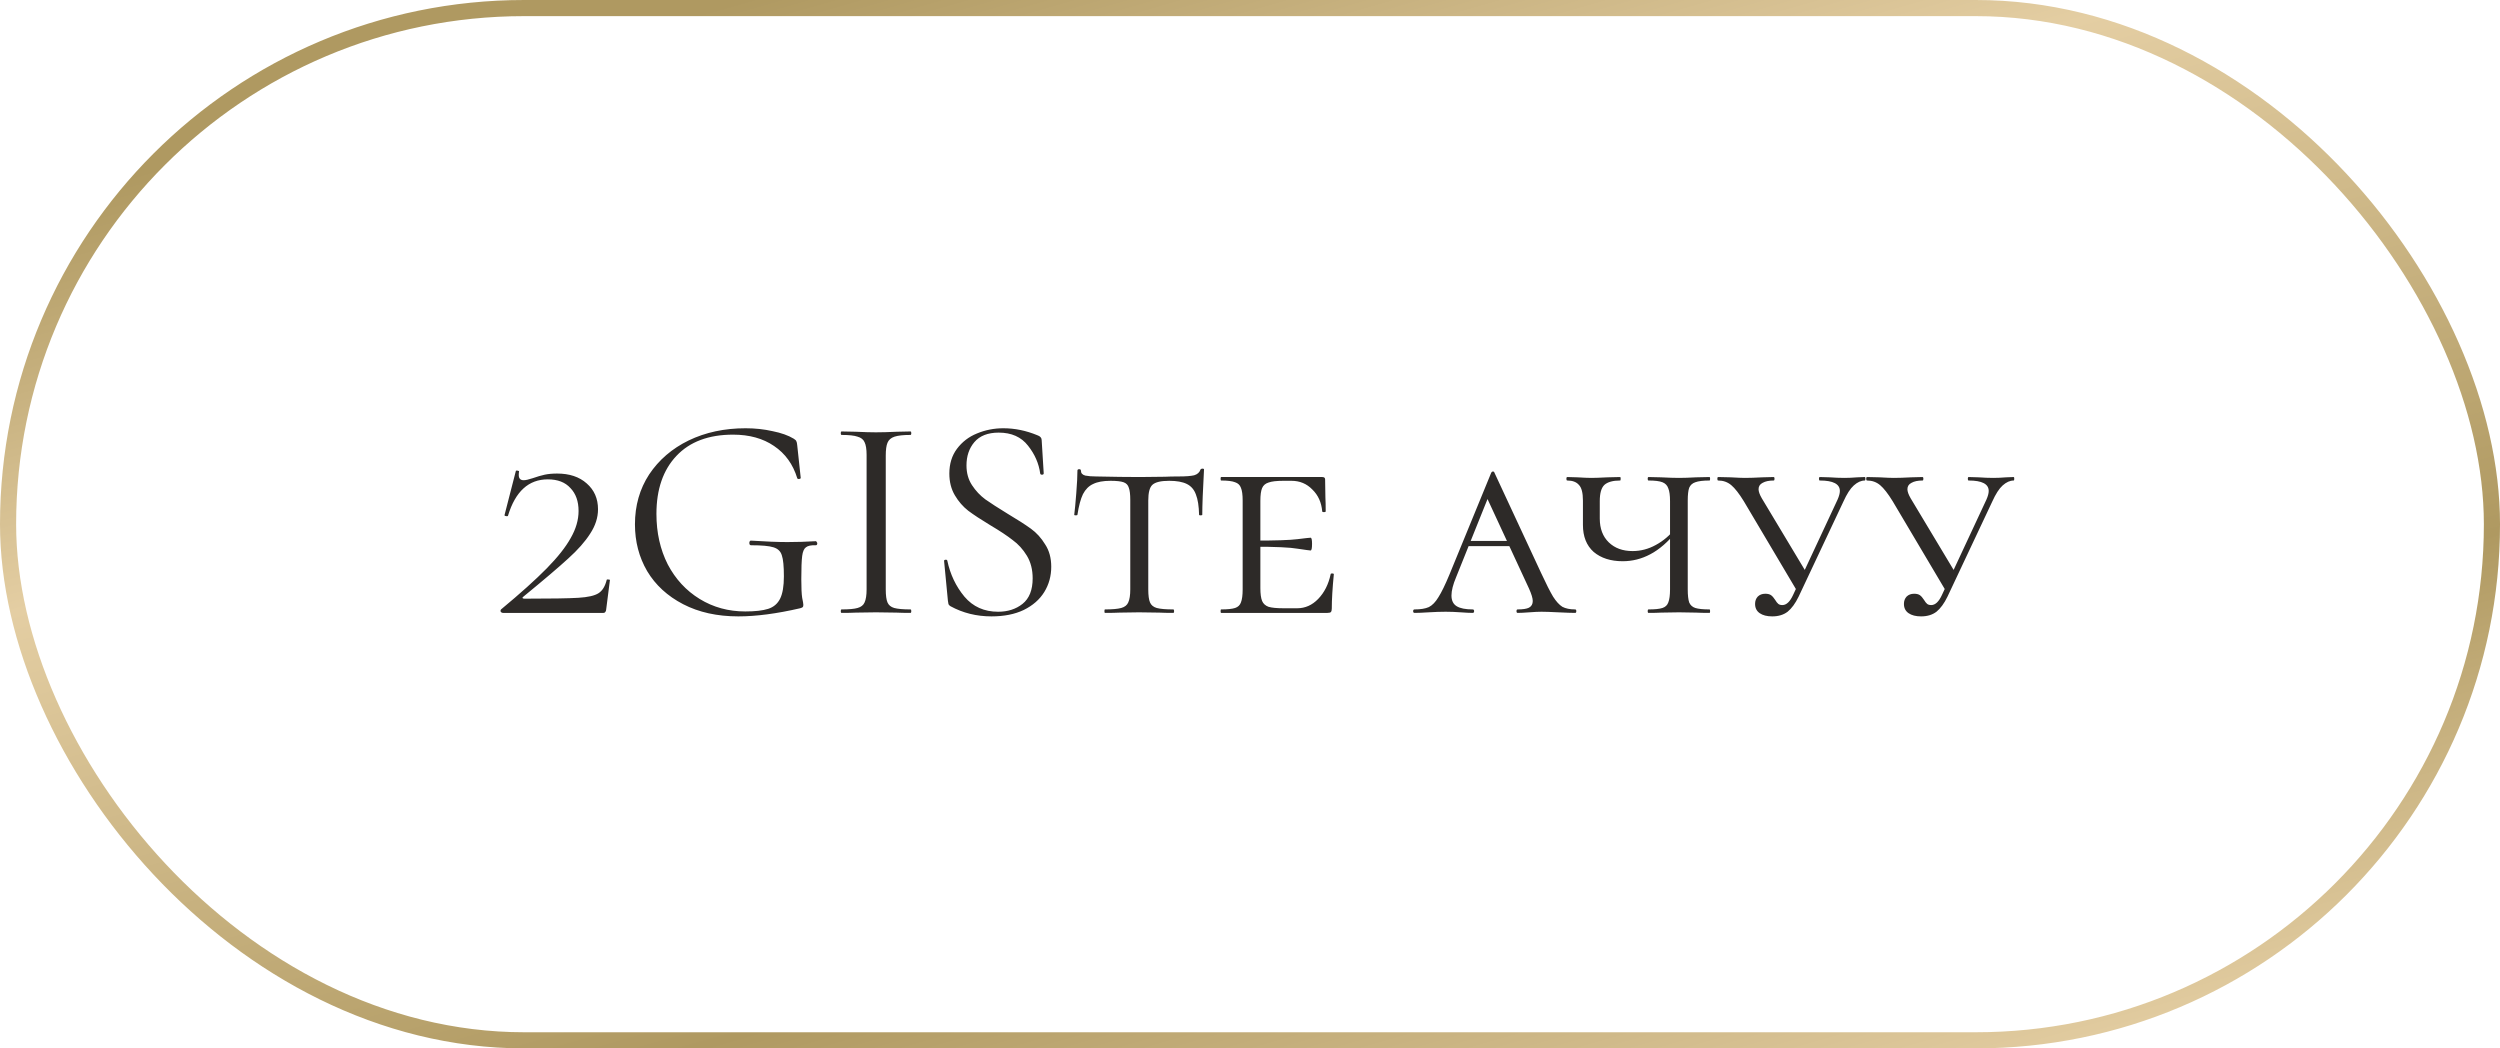
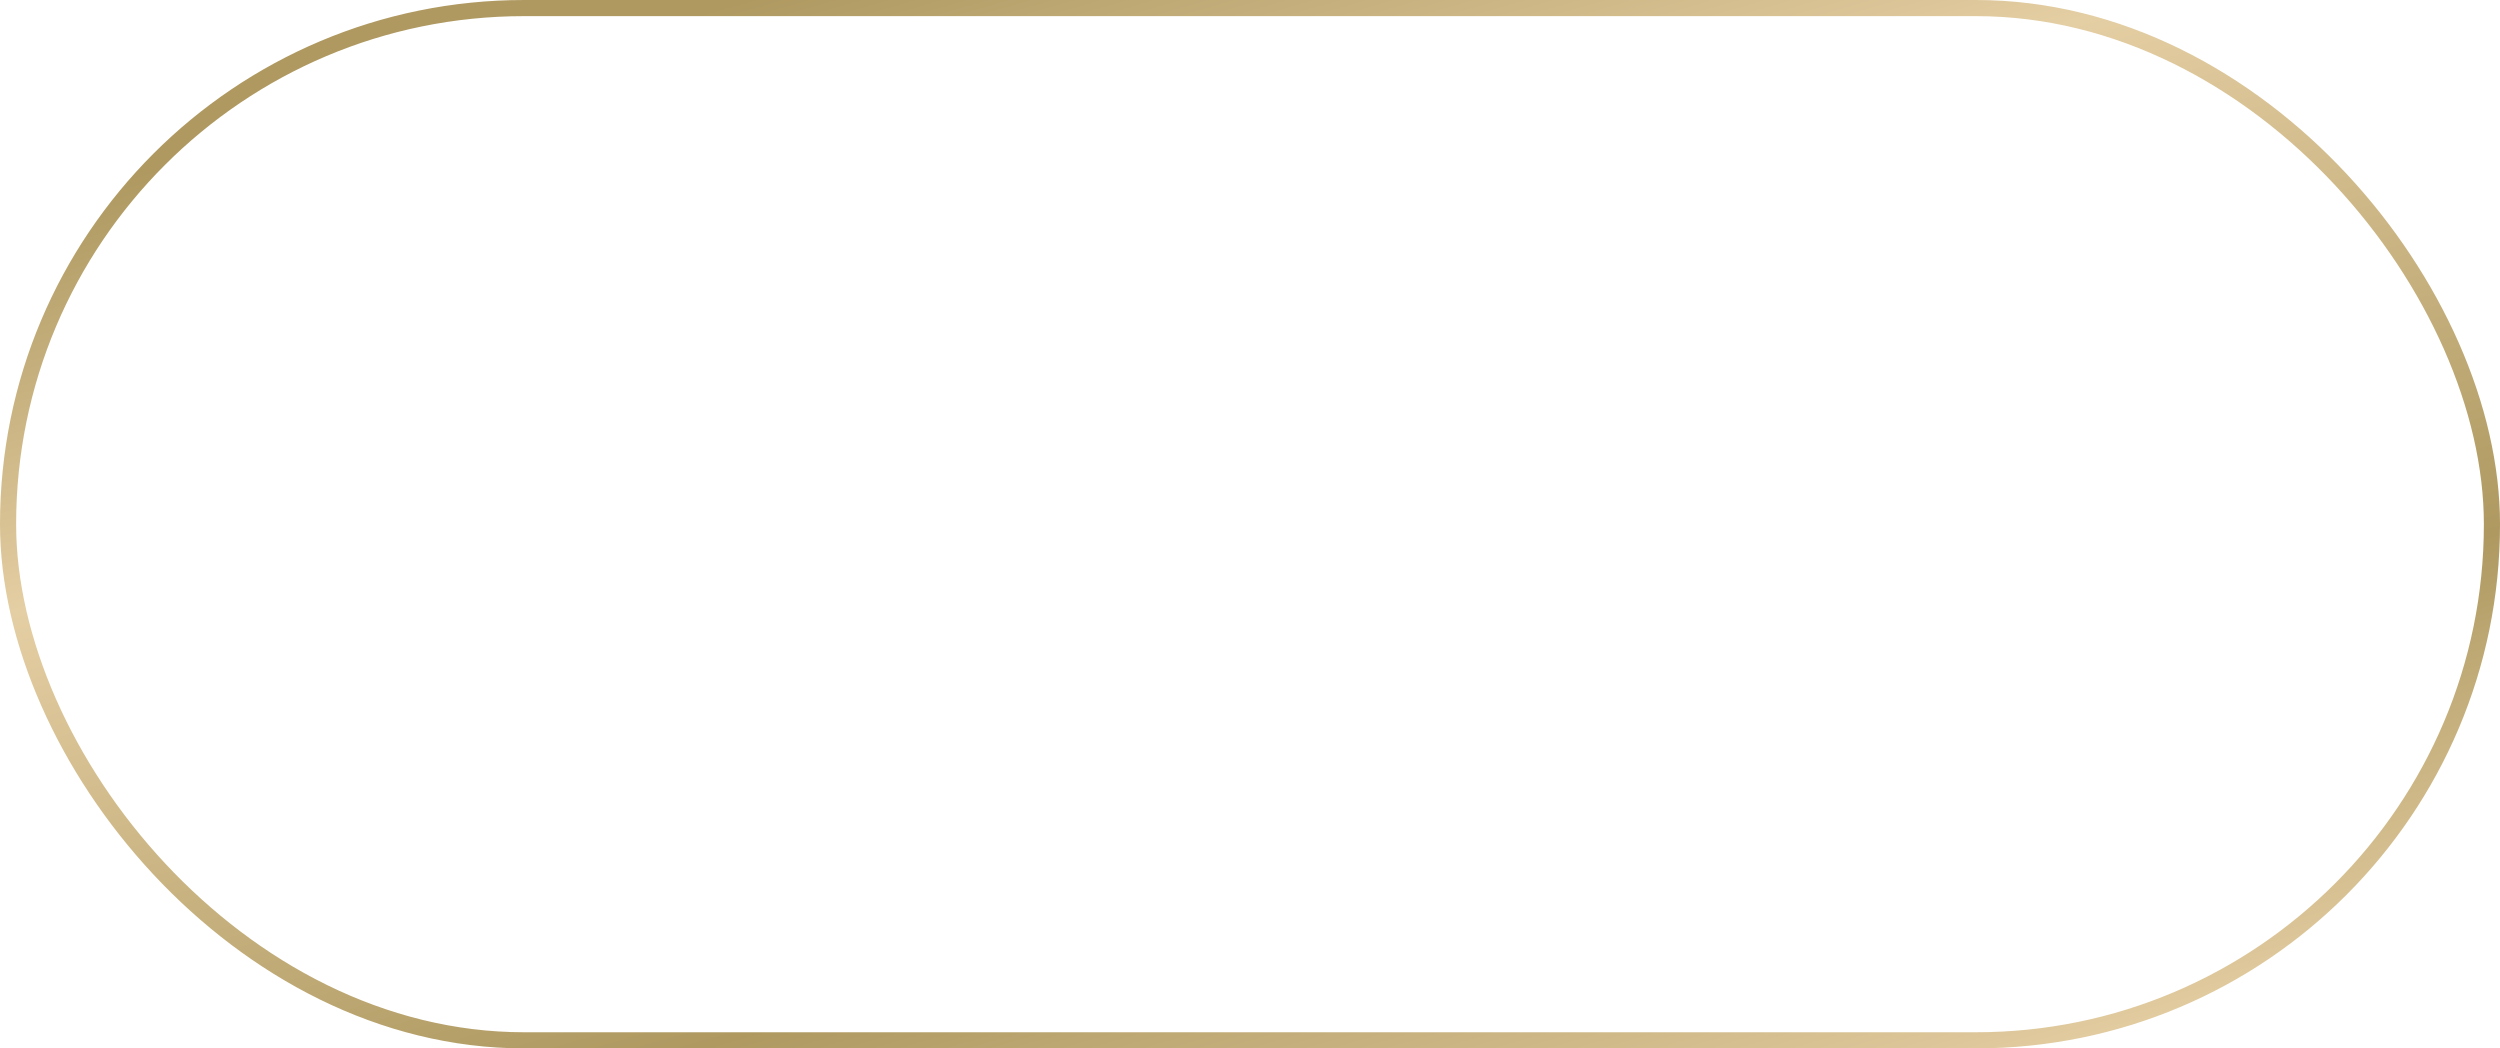
<svg xmlns="http://www.w3.org/2000/svg" width="155" height="65" viewBox="0 0 155 65" fill="none">
  <rect x="0.5" y="0.5" width="154" height="64" rx="32" stroke="url(#paint0_linear_20018_3055)" />
-   <path d="M31.065 37.784C32.265 36.788 33.207 35.942 33.891 35.246C34.575 34.55 35.073 33.92 35.385 33.356C35.709 32.792 35.871 32.234 35.871 31.682C35.871 31.082 35.703 30.608 35.367 30.26C35.043 29.9 34.575 29.72 33.963 29.72C32.775 29.72 31.953 30.47 31.497 31.97C31.497 31.994 31.473 32.006 31.425 32.006C31.389 32.006 31.353 32 31.317 31.988C31.281 31.964 31.269 31.946 31.281 31.934L31.983 29.198C31.995 29.174 32.031 29.168 32.091 29.18C32.163 29.192 32.193 29.21 32.181 29.234C32.169 29.294 32.163 29.366 32.163 29.45C32.163 29.666 32.265 29.774 32.469 29.774C32.589 29.774 32.775 29.732 33.027 29.648C33.303 29.552 33.549 29.48 33.765 29.432C33.993 29.384 34.251 29.36 34.539 29.36C35.307 29.36 35.919 29.564 36.375 29.972C36.843 30.38 37.077 30.914 37.077 31.574C37.077 32.09 36.915 32.594 36.591 33.086C36.279 33.578 35.823 34.094 35.223 34.634C34.635 35.174 33.711 35.96 32.451 36.992C32.403 37.028 32.385 37.058 32.397 37.082C32.421 37.106 32.463 37.118 32.523 37.118C34.143 37.118 35.253 37.1 35.853 37.064C36.453 37.028 36.873 36.932 37.113 36.776C37.353 36.62 37.521 36.344 37.617 35.948C37.629 35.924 37.665 35.918 37.725 35.93C37.785 35.93 37.815 35.942 37.815 35.966L37.581 37.802C37.581 37.85 37.563 37.898 37.527 37.946C37.503 37.982 37.467 38 37.419 38H31.191C31.131 38 31.083 37.976 31.047 37.928C31.023 37.88 31.029 37.832 31.065 37.784ZM45.775 38.216C44.467 38.216 43.327 37.964 42.355 37.46C41.383 36.956 40.639 36.272 40.123 35.408C39.619 34.544 39.367 33.578 39.367 32.51C39.367 31.346 39.661 30.314 40.249 29.414C40.849 28.514 41.665 27.812 42.697 27.308C43.741 26.804 44.917 26.552 46.225 26.552C46.813 26.552 47.371 26.612 47.899 26.732C48.439 26.84 48.877 26.996 49.213 27.2C49.309 27.26 49.363 27.314 49.375 27.362C49.399 27.398 49.417 27.482 49.429 27.614L49.645 29.63C49.645 29.666 49.609 29.69 49.537 29.702C49.477 29.702 49.441 29.684 49.429 29.648C49.165 28.784 48.685 28.118 47.989 27.65C47.305 27.182 46.459 26.948 45.451 26.948C43.939 26.948 42.769 27.386 41.941 28.262C41.113 29.138 40.699 30.338 40.699 31.862C40.699 33.026 40.933 34.07 41.401 34.994C41.881 35.906 42.541 36.62 43.381 37.136C44.221 37.652 45.163 37.91 46.207 37.91C46.819 37.91 47.293 37.856 47.629 37.748C47.965 37.64 48.211 37.43 48.367 37.118C48.523 36.806 48.601 36.344 48.601 35.732C48.601 35.108 48.559 34.676 48.475 34.436C48.403 34.184 48.229 34.016 47.953 33.932C47.689 33.848 47.227 33.806 46.567 33.806C46.495 33.806 46.459 33.758 46.459 33.662C46.459 33.626 46.465 33.596 46.477 33.572C46.501 33.536 46.525 33.518 46.549 33.518C47.485 33.578 48.241 33.608 48.817 33.608C49.381 33.608 49.969 33.59 50.581 33.554C50.605 33.554 50.623 33.572 50.635 33.608C50.659 33.632 50.671 33.656 50.671 33.68C50.671 33.764 50.641 33.806 50.581 33.806C50.293 33.794 50.089 33.836 49.969 33.932C49.849 34.016 49.771 34.196 49.735 34.472C49.699 34.748 49.681 35.228 49.681 35.912C49.681 36.452 49.699 36.836 49.735 37.064C49.783 37.292 49.807 37.436 49.807 37.496C49.807 37.568 49.795 37.616 49.771 37.64C49.747 37.664 49.693 37.688 49.609 37.712C48.157 38.048 46.879 38.216 45.775 38.216ZM54.917 36.542C54.917 36.914 54.953 37.184 55.025 37.352C55.097 37.52 55.235 37.634 55.439 37.694C55.655 37.754 55.991 37.784 56.447 37.784C56.483 37.784 56.501 37.82 56.501 37.892C56.501 37.964 56.483 38 56.447 38C56.087 38 55.799 37.994 55.583 37.982L54.305 37.964L53.063 37.982C52.847 37.994 52.553 38 52.181 38C52.145 38 52.127 37.964 52.127 37.892C52.127 37.82 52.145 37.784 52.181 37.784C52.637 37.784 52.967 37.754 53.171 37.694C53.387 37.634 53.531 37.52 53.603 37.352C53.687 37.172 53.729 36.902 53.729 36.542V28.208C53.729 27.848 53.687 27.584 53.603 27.416C53.531 27.248 53.387 27.134 53.171 27.074C52.967 27.002 52.637 26.966 52.181 26.966C52.145 26.966 52.127 26.93 52.127 26.858C52.127 26.786 52.145 26.75 52.181 26.75L53.063 26.768C53.567 26.792 53.981 26.804 54.305 26.804C54.665 26.804 55.097 26.792 55.601 26.768L56.447 26.75C56.483 26.75 56.501 26.786 56.501 26.858C56.501 26.93 56.483 26.966 56.447 26.966C56.003 26.966 55.673 27.002 55.457 27.074C55.241 27.146 55.097 27.272 55.025 27.452C54.953 27.62 54.917 27.884 54.917 28.244V36.542ZM59.922 28.856C59.922 29.324 60.035 29.732 60.264 30.08C60.492 30.428 60.767 30.722 61.092 30.962C61.416 31.19 61.871 31.484 62.459 31.844C63.084 32.216 63.569 32.528 63.917 32.78C64.266 33.032 64.559 33.356 64.799 33.752C65.052 34.136 65.177 34.598 65.177 35.138C65.177 35.714 65.034 36.236 64.746 36.704C64.457 37.172 64.031 37.544 63.468 37.82C62.916 38.084 62.249 38.216 61.469 38.216C60.545 38.216 59.7 38.006 58.931 37.586C58.871 37.55 58.83 37.508 58.806 37.46C58.794 37.412 58.782 37.34 58.77 37.244L58.535 34.796C58.523 34.748 58.547 34.718 58.608 34.706C58.679 34.694 58.721 34.712 58.733 34.76C58.913 35.612 59.267 36.356 59.795 36.992C60.324 37.616 61.02 37.928 61.883 37.928C62.483 37.928 62.987 37.766 63.395 37.442C63.816 37.106 64.025 36.578 64.025 35.858C64.025 35.318 63.906 34.85 63.666 34.454C63.425 34.058 63.132 33.734 62.783 33.482C62.447 33.218 61.986 32.912 61.398 32.564C60.822 32.216 60.365 31.916 60.029 31.664C59.706 31.412 59.429 31.094 59.202 30.71C58.974 30.326 58.859 29.876 58.859 29.36C58.859 28.76 59.016 28.25 59.328 27.83C59.651 27.398 60.066 27.08 60.569 26.876C61.086 26.66 61.632 26.552 62.208 26.552C62.916 26.552 63.617 26.696 64.314 26.984C64.493 27.044 64.584 27.146 64.584 27.29L64.71 29.342C64.71 29.402 64.674 29.432 64.602 29.432C64.541 29.432 64.505 29.408 64.493 29.36C64.409 28.736 64.157 28.16 63.737 27.632C63.318 27.092 62.712 26.822 61.919 26.822C61.248 26.822 60.743 27.02 60.407 27.416C60.084 27.8 59.922 28.28 59.922 28.856ZM68.853 29.81C68.397 29.81 68.037 29.876 67.773 30.008C67.509 30.128 67.299 30.338 67.143 30.638C66.999 30.938 66.885 31.364 66.801 31.916C66.801 31.94 66.765 31.952 66.693 31.952C66.633 31.952 66.603 31.94 66.603 31.916C66.639 31.64 66.681 31.196 66.729 30.584C66.777 29.972 66.801 29.504 66.801 29.18C66.801 29.12 66.837 29.09 66.909 29.09C66.981 29.09 67.017 29.12 67.017 29.18C67.017 29.336 67.107 29.438 67.287 29.486C67.467 29.522 67.689 29.54 67.953 29.54C69.009 29.564 69.915 29.576 70.671 29.576L72.237 29.558C72.453 29.546 72.735 29.54 73.083 29.54C73.515 29.54 73.833 29.516 74.037 29.468C74.241 29.408 74.373 29.288 74.433 29.108C74.457 29.072 74.499 29.054 74.559 29.054C74.619 29.054 74.649 29.072 74.649 29.108C74.577 30.404 74.541 31.34 74.541 31.916C74.541 31.94 74.505 31.952 74.433 31.952C74.373 31.952 74.343 31.94 74.343 31.916C74.331 31.376 74.265 30.956 74.145 30.656C74.037 30.356 73.851 30.14 73.587 30.008C73.323 29.876 72.957 29.81 72.489 29.81C71.973 29.81 71.625 29.894 71.445 30.062C71.277 30.218 71.193 30.542 71.193 31.034V36.542C71.193 36.914 71.229 37.184 71.301 37.352C71.373 37.52 71.511 37.634 71.715 37.694C71.931 37.754 72.273 37.784 72.741 37.784C72.777 37.784 72.795 37.82 72.795 37.892C72.795 37.964 72.777 38 72.741 38C72.369 38 72.081 37.994 71.877 37.982L70.617 37.964L69.411 37.982C69.195 37.994 68.895 38 68.511 38C68.487 38 68.475 37.964 68.475 37.892C68.475 37.82 68.487 37.784 68.511 37.784C68.967 37.784 69.303 37.754 69.519 37.694C69.735 37.634 69.879 37.52 69.951 37.352C70.035 37.172 70.077 36.902 70.077 36.542V30.998C70.077 30.65 70.047 30.398 69.987 30.242C69.939 30.074 69.831 29.96 69.663 29.9C69.495 29.84 69.225 29.81 68.853 29.81ZM75.713 38C75.689 38 75.677 37.964 75.677 37.892C75.677 37.82 75.689 37.784 75.713 37.784C76.109 37.784 76.397 37.754 76.577 37.694C76.757 37.634 76.877 37.52 76.937 37.352C77.009 37.172 77.045 36.902 77.045 36.542V31.034C77.045 30.674 77.009 30.41 76.937 30.242C76.877 30.074 76.757 29.96 76.577 29.9C76.397 29.828 76.109 29.792 75.713 29.792C75.689 29.792 75.677 29.756 75.677 29.684C75.677 29.612 75.689 29.576 75.713 29.576H81.977C82.097 29.576 82.157 29.624 82.157 29.72L82.175 30.836C82.187 31.064 82.193 31.352 82.193 31.7C82.193 31.736 82.157 31.754 82.085 31.754C82.013 31.754 81.977 31.736 81.977 31.7C81.929 31.148 81.725 30.698 81.365 30.35C81.017 29.99 80.585 29.81 80.069 29.81H79.565C79.145 29.81 78.839 29.846 78.647 29.918C78.455 29.978 78.323 30.092 78.251 30.26C78.179 30.428 78.143 30.692 78.143 31.052V36.47C78.143 36.818 78.179 37.082 78.251 37.262C78.323 37.43 78.455 37.55 78.647 37.622C78.851 37.682 79.157 37.712 79.565 37.712H80.429C80.921 37.712 81.353 37.52 81.725 37.136C82.109 36.74 82.367 36.23 82.499 35.606C82.499 35.57 82.529 35.552 82.589 35.552C82.661 35.552 82.697 35.57 82.697 35.606C82.613 36.47 82.571 37.178 82.571 37.73C82.571 37.826 82.553 37.898 82.517 37.946C82.481 37.982 82.409 38 82.301 38H75.713ZM81.257 34.13C81.209 34.13 80.945 34.094 80.465 34.022C79.997 33.938 79.073 33.896 77.693 33.896V33.518C79.061 33.518 79.979 33.488 80.447 33.428C80.927 33.368 81.197 33.338 81.257 33.338C81.317 33.338 81.347 33.464 81.347 33.716C81.347 33.992 81.317 34.13 81.257 34.13ZM91.053 33.536H94.329L94.455 33.86H90.765L91.053 33.536ZM97.659 37.784C97.707 37.784 97.731 37.82 97.731 37.892C97.731 37.964 97.707 38 97.659 38C97.443 38 97.095 37.988 96.615 37.964C96.135 37.94 95.787 37.928 95.571 37.928C95.379 37.928 95.127 37.94 94.815 37.964C94.503 37.988 94.263 38 94.095 38C94.047 38 94.023 37.964 94.023 37.892C94.023 37.82 94.047 37.784 94.095 37.784C94.419 37.784 94.653 37.748 94.797 37.676C94.953 37.592 95.031 37.454 95.031 37.262C95.031 37.094 94.953 36.836 94.797 36.488L92.061 30.584L92.529 30.188L90.279 35.786C90.087 36.242 89.991 36.62 89.991 36.92C89.991 37.232 90.099 37.454 90.315 37.586C90.531 37.718 90.861 37.784 91.305 37.784C91.365 37.784 91.395 37.82 91.395 37.892C91.395 37.964 91.365 38 91.305 38C91.125 38 90.879 37.988 90.567 37.964C90.231 37.94 89.919 37.928 89.631 37.928C89.331 37.928 88.977 37.94 88.569 37.964C88.209 37.988 87.921 38 87.705 38C87.645 38 87.615 37.964 87.615 37.892C87.615 37.82 87.645 37.784 87.705 37.784C88.077 37.784 88.371 37.736 88.587 37.64C88.803 37.532 89.001 37.328 89.181 37.028C89.373 36.728 89.601 36.26 89.865 35.624L92.457 29.306C92.481 29.258 92.517 29.234 92.565 29.234C92.613 29.234 92.643 29.258 92.655 29.306L95.553 35.534C95.865 36.206 96.111 36.692 96.291 36.992C96.483 37.292 96.675 37.502 96.867 37.622C97.071 37.73 97.335 37.784 97.659 37.784ZM100.608 34.796C99.864 34.796 99.264 34.604 98.808 34.22C98.364 33.824 98.142 33.266 98.142 32.546V31.034C98.142 30.554 98.058 30.23 97.89 30.062C97.734 29.882 97.494 29.792 97.17 29.792C97.134 29.792 97.116 29.756 97.116 29.684C97.116 29.612 97.134 29.576 97.17 29.576L97.8 29.594C98.184 29.618 98.472 29.63 98.664 29.63C98.88 29.63 99.216 29.618 99.672 29.594L100.446 29.576C100.47 29.576 100.482 29.612 100.482 29.684C100.482 29.756 100.47 29.792 100.446 29.792C100.002 29.792 99.678 29.882 99.474 30.062C99.282 30.242 99.186 30.578 99.186 31.07V32.15C99.186 32.774 99.372 33.266 99.744 33.626C100.116 33.986 100.608 34.166 101.22 34.166C101.724 34.166 102.204 34.04 102.66 33.788C103.128 33.536 103.536 33.188 103.884 32.744L103.956 32.942C103.416 33.602 102.87 34.076 102.318 34.364C101.778 34.652 101.208 34.796 100.608 34.796ZM102.21 38C102.174 38 102.156 37.964 102.156 37.892C102.156 37.82 102.174 37.784 102.21 37.784C102.606 37.784 102.894 37.754 103.074 37.694C103.254 37.634 103.374 37.52 103.434 37.352C103.506 37.172 103.542 36.902 103.542 36.542V31.07C103.542 30.71 103.506 30.446 103.434 30.278C103.374 30.098 103.254 29.972 103.074 29.9C102.894 29.828 102.606 29.792 102.21 29.792C102.174 29.792 102.156 29.756 102.156 29.684C102.156 29.612 102.174 29.576 102.21 29.576L102.984 29.594C103.44 29.618 103.812 29.63 104.1 29.63C104.376 29.63 104.73 29.618 105.162 29.594L105.99 29.576C106.014 29.576 106.026 29.612 106.026 29.684C106.026 29.756 106.014 29.792 105.99 29.792C105.594 29.792 105.3 29.828 105.108 29.9C104.928 29.96 104.802 30.074 104.73 30.242C104.67 30.41 104.64 30.674 104.64 31.034V36.542C104.64 36.902 104.67 37.172 104.73 37.352C104.802 37.52 104.928 37.634 105.108 37.694C105.3 37.754 105.594 37.784 105.99 37.784C106.014 37.784 106.026 37.82 106.026 37.892C106.026 37.964 106.014 38 105.99 38C105.642 38 105.366 37.994 105.162 37.982L104.1 37.964L102.984 37.982C102.792 37.994 102.534 38 102.21 38ZM108.113 31.07C107.825 30.602 107.567 30.272 107.339 30.08C107.111 29.888 106.841 29.792 106.529 29.792C106.493 29.792 106.475 29.756 106.475 29.684C106.475 29.612 106.493 29.576 106.529 29.576L107.303 29.594C107.711 29.618 108.005 29.63 108.185 29.63C108.473 29.63 108.833 29.618 109.265 29.594L109.967 29.576C110.003 29.576 110.021 29.612 110.021 29.684C110.021 29.756 110.003 29.792 109.967 29.792C109.679 29.792 109.451 29.84 109.283 29.936C109.115 30.02 109.031 30.152 109.031 30.332C109.031 30.476 109.097 30.662 109.229 30.89L112.037 35.57L111.443 36.686L108.113 31.07ZM113.927 30.98C114.023 30.764 114.071 30.584 114.071 30.44C114.071 30.008 113.657 29.792 112.829 29.792C112.793 29.792 112.775 29.756 112.775 29.684C112.775 29.612 112.793 29.576 112.829 29.576L113.441 29.594C113.777 29.618 114.083 29.63 114.359 29.63C114.599 29.63 114.863 29.618 115.151 29.594L115.619 29.576C115.643 29.576 115.655 29.612 115.655 29.684C115.655 29.756 115.643 29.792 115.619 29.792C115.391 29.792 115.163 29.894 114.935 30.098C114.719 30.29 114.503 30.626 114.287 31.106L111.515 36.992C111.311 37.412 111.083 37.724 110.831 37.928C110.579 38.12 110.261 38.216 109.877 38.216C109.553 38.216 109.295 38.15 109.103 38.018C108.911 37.886 108.815 37.694 108.815 37.442C108.815 37.262 108.869 37.112 108.977 36.992C109.097 36.872 109.253 36.812 109.445 36.812C109.601 36.812 109.721 36.842 109.805 36.902C109.889 36.962 109.973 37.058 110.057 37.19C110.129 37.31 110.195 37.394 110.255 37.442C110.315 37.49 110.399 37.514 110.507 37.514C110.759 37.514 110.981 37.304 111.173 36.884L113.927 30.98ZM117.342 31.07C117.054 30.602 116.796 30.272 116.568 30.08C116.34 29.888 116.07 29.792 115.758 29.792C115.722 29.792 115.704 29.756 115.704 29.684C115.704 29.612 115.722 29.576 115.758 29.576L116.532 29.594C116.94 29.618 117.234 29.63 117.414 29.63C117.702 29.63 118.062 29.618 118.494 29.594L119.196 29.576C119.232 29.576 119.25 29.612 119.25 29.684C119.25 29.756 119.232 29.792 119.196 29.792C118.908 29.792 118.68 29.84 118.512 29.936C118.344 30.02 118.26 30.152 118.26 30.332C118.26 30.476 118.326 30.662 118.458 30.89L121.266 35.57L120.672 36.686L117.342 31.07ZM123.156 30.98C123.252 30.764 123.3 30.584 123.3 30.44C123.3 30.008 122.886 29.792 122.058 29.792C122.022 29.792 122.004 29.756 122.004 29.684C122.004 29.612 122.022 29.576 122.058 29.576L122.67 29.594C123.006 29.618 123.312 29.63 123.588 29.63C123.828 29.63 124.092 29.618 124.38 29.594L124.848 29.576C124.872 29.576 124.884 29.612 124.884 29.684C124.884 29.756 124.872 29.792 124.848 29.792C124.62 29.792 124.392 29.894 124.164 30.098C123.948 30.29 123.732 30.626 123.516 31.106L120.744 36.992C120.54 37.412 120.312 37.724 120.06 37.928C119.808 38.12 119.49 38.216 119.106 38.216C118.782 38.216 118.524 38.15 118.332 38.018C118.14 37.886 118.044 37.694 118.044 37.442C118.044 37.262 118.098 37.112 118.206 36.992C118.326 36.872 118.482 36.812 118.674 36.812C118.83 36.812 118.95 36.842 119.034 36.902C119.118 36.962 119.202 37.058 119.286 37.19C119.358 37.31 119.424 37.394 119.484 37.442C119.544 37.49 119.628 37.514 119.736 37.514C119.988 37.514 120.21 37.304 120.402 36.884L123.156 30.98Z" fill="#2D2A28" />
  <defs>
    <linearGradient id="paint0_linear_20018_3055" x1="15.055" y1="8.898" x2="38.777" y2="91.694" gradientUnits="userSpaceOnUse">
      <stop stop-color="#AF9961" />
      <stop offset="0.279" stop-color="#E4CEA3" />
      <stop offset="0.716" stop-color="#AF9961" />
      <stop offset="1" stop-color="#E4CEA3" />
    </linearGradient>
  </defs>
</svg>